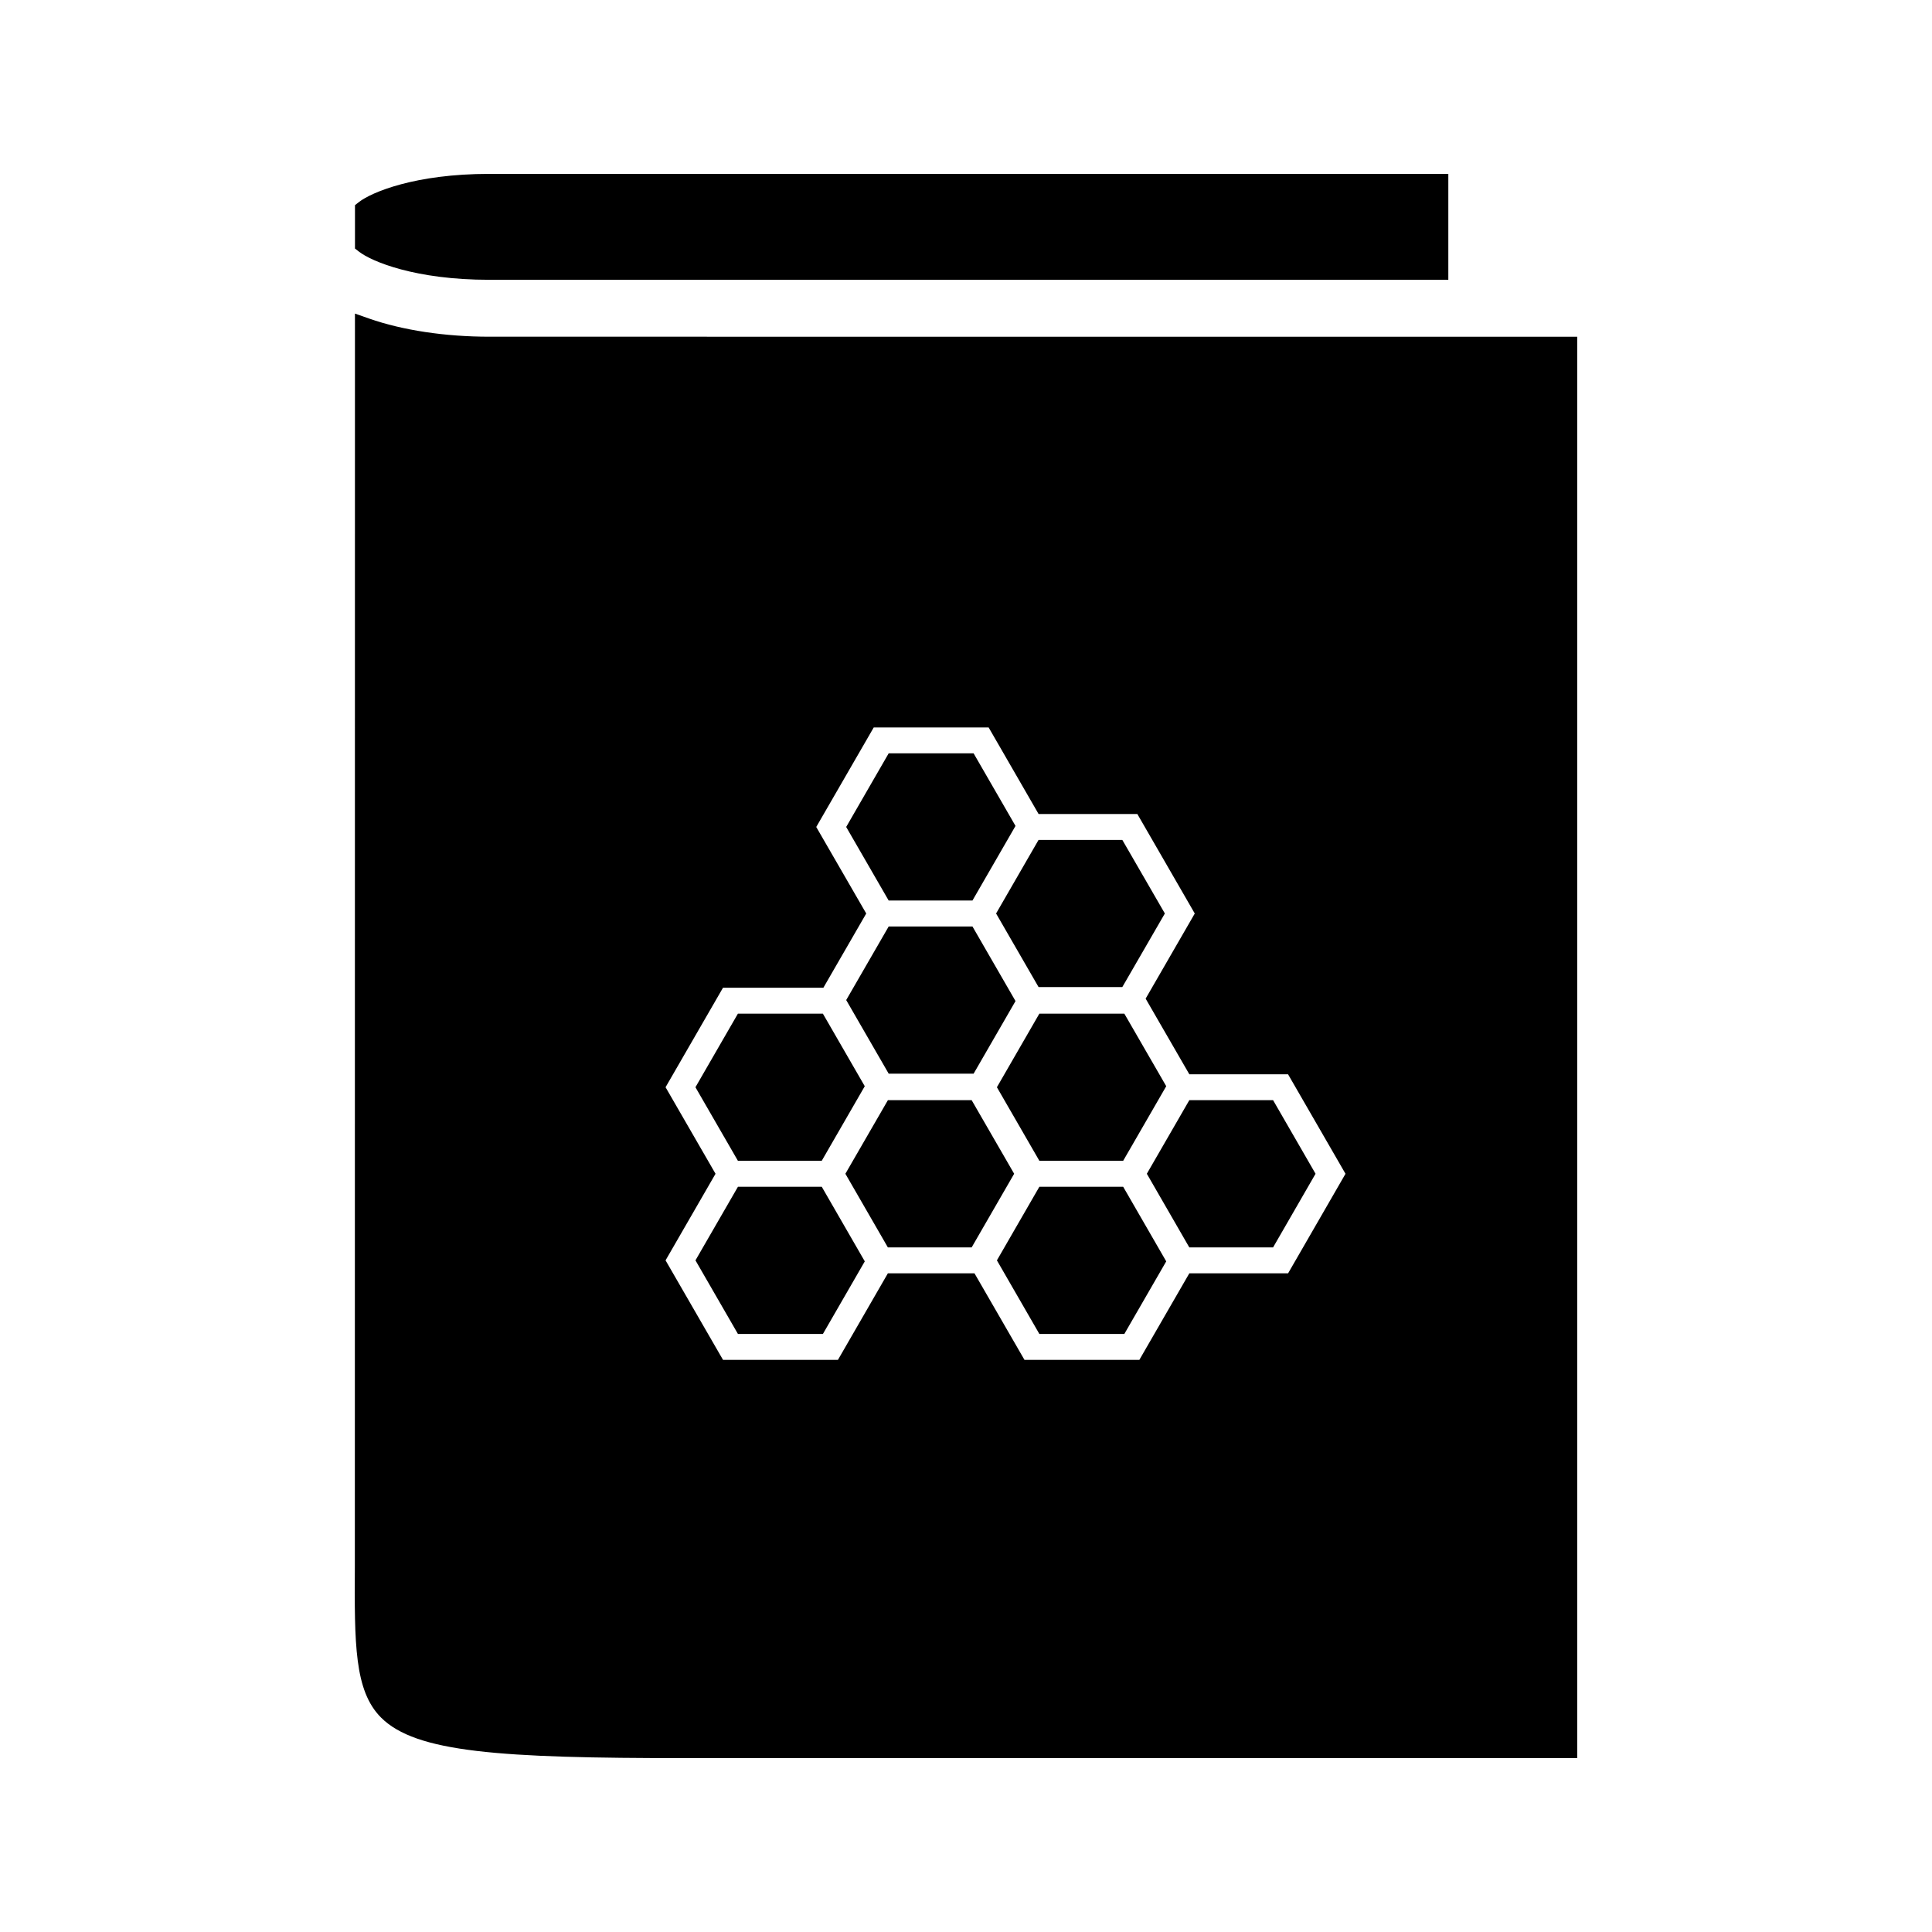
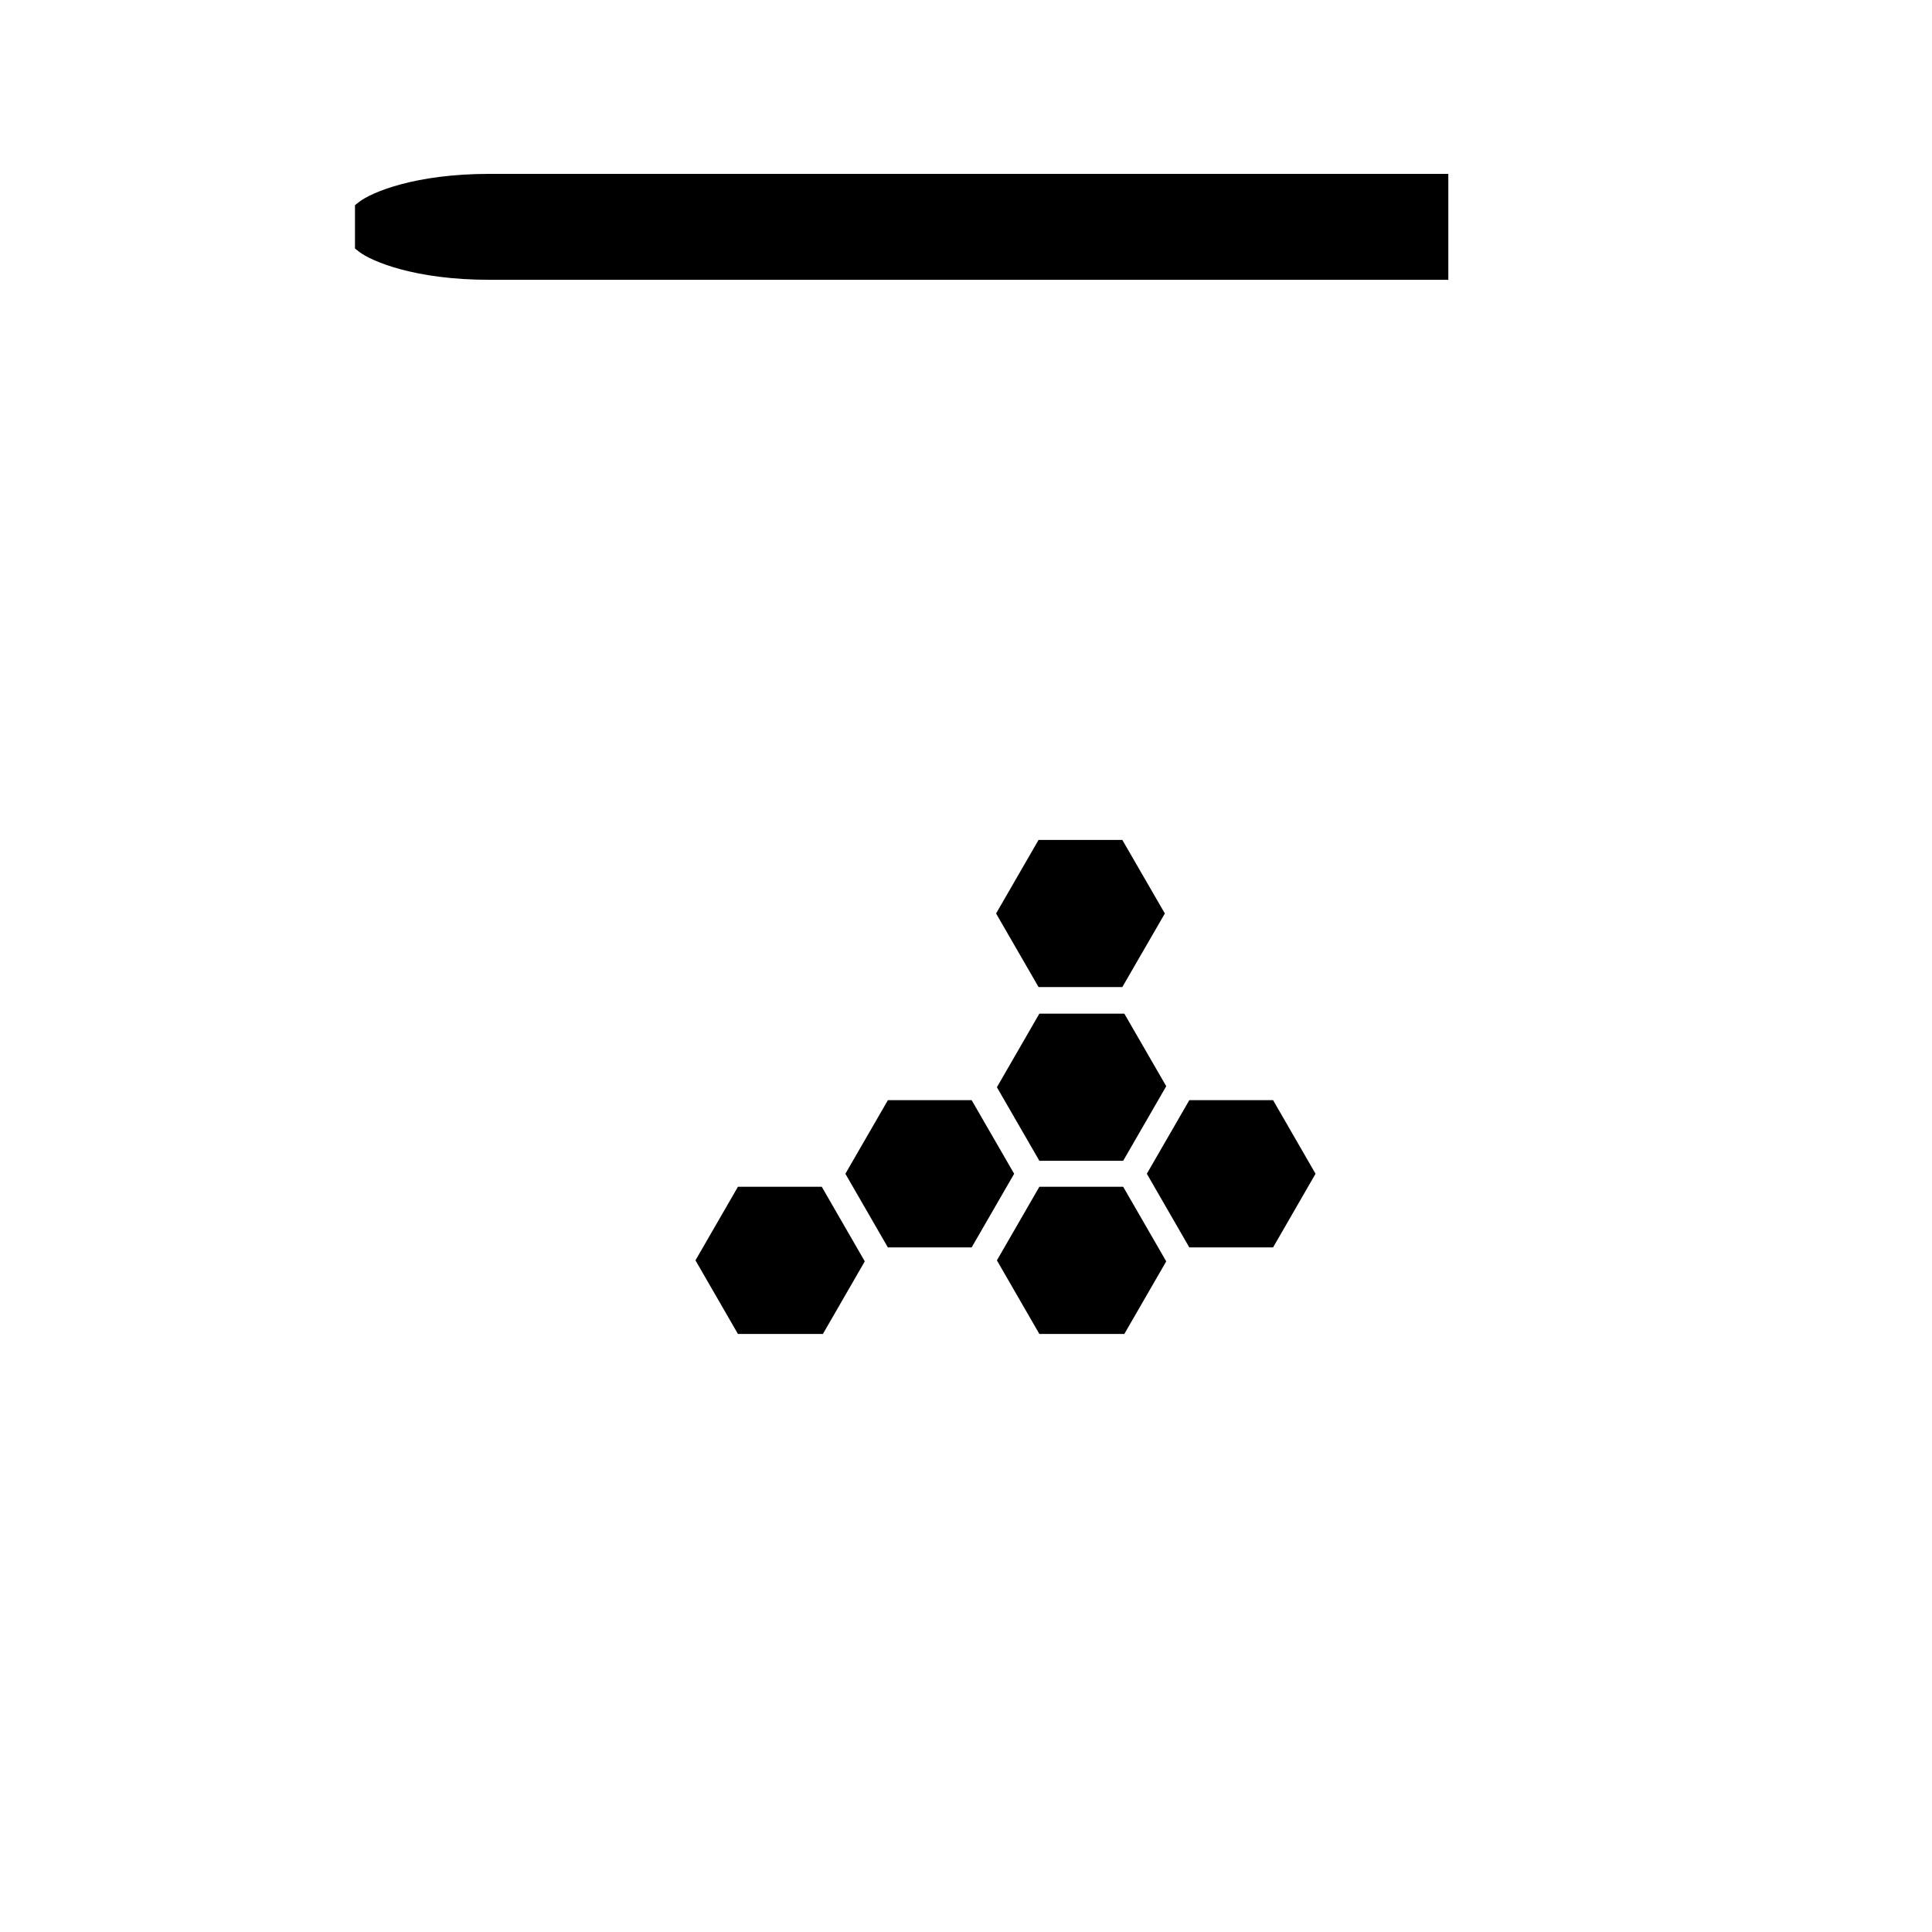
<svg xmlns="http://www.w3.org/2000/svg" fill="#000000" width="800px" height="800px" version="1.1" viewBox="144 144 512 512">
  <g>
-     <path d="m402.02 428.53 11.102-19.234-11.41-19.77h-22.203l-11.258 19.5 11.258 19.504z" />
-     <path d="m401.71 382.65 11.41-19.77-11.102-19.234h-22.512l-11.258 19.508 11.258 19.496z" />
    <path d="m419.23 405.58h22.195l11.273-19.496-11.273-19.5h-22.195l-11.258 19.5z" />
    <path d="m419.44 412.63-11.25 19.496 11.25 19.492h22.215l11.41-19.762-11.105-19.227z" />
    <path d="m273.68 218.15h254.14v-28.07h-254.14c-19.68 0-31.168 4.859-34.504 7.426l-1.102 0.859v11.5l1.102 0.855c3.328 2.57 14.828 7.43 34.504 7.43z" />
-     <path d="m361.77 451.62 11.402-19.762-11.098-19.227h-22.52l-11.254 19.496 11.254 19.492z" />
    <path d="m459.18 435.56-11.258 19.5 11.254 19.512h22.203l11.254-19.512-11.254-19.5z" />
-     <path d="m273.67 233.23c-11.684 0-22.98-1.707-31.82-4.797l-3.785-1.332-0.027 331.8c-0.105 20.66-0.156 33.129 6.918 40.246 9.246 9.281 31.43 10.777 80.914 10.777h236.11v-376.69zm211.69 248.21h-26.176l-13.242 22.934h-30.449l-13.246-22.934h-22.949l-13.234 22.934h-30.461l-15.223-26.367 13.242-22.945-13.242-22.934 15.223-26.371h26.602l11.355-19.668-13.246-22.93 15.234-26.375h30.453l13.234 22.934h26.172l15.219 26.371-13.02 22.562 11.582 20.047h26.16l15.223 26.367z" />
    <path d="m419.44 458.51-11.25 19.496 11.25 19.504h22.52l11.102-19.234-11.406-19.766z" />
    <path d="m339.56 458.51-11.254 19.496 11.254 19.504h22.52l11.098-19.234-11.402-19.766z" />
    <path d="m401.5 435.56h-22.199l-11.266 19.5 11.258 19.512h22.207l11.262-19.512z" />
  </g>
</svg>